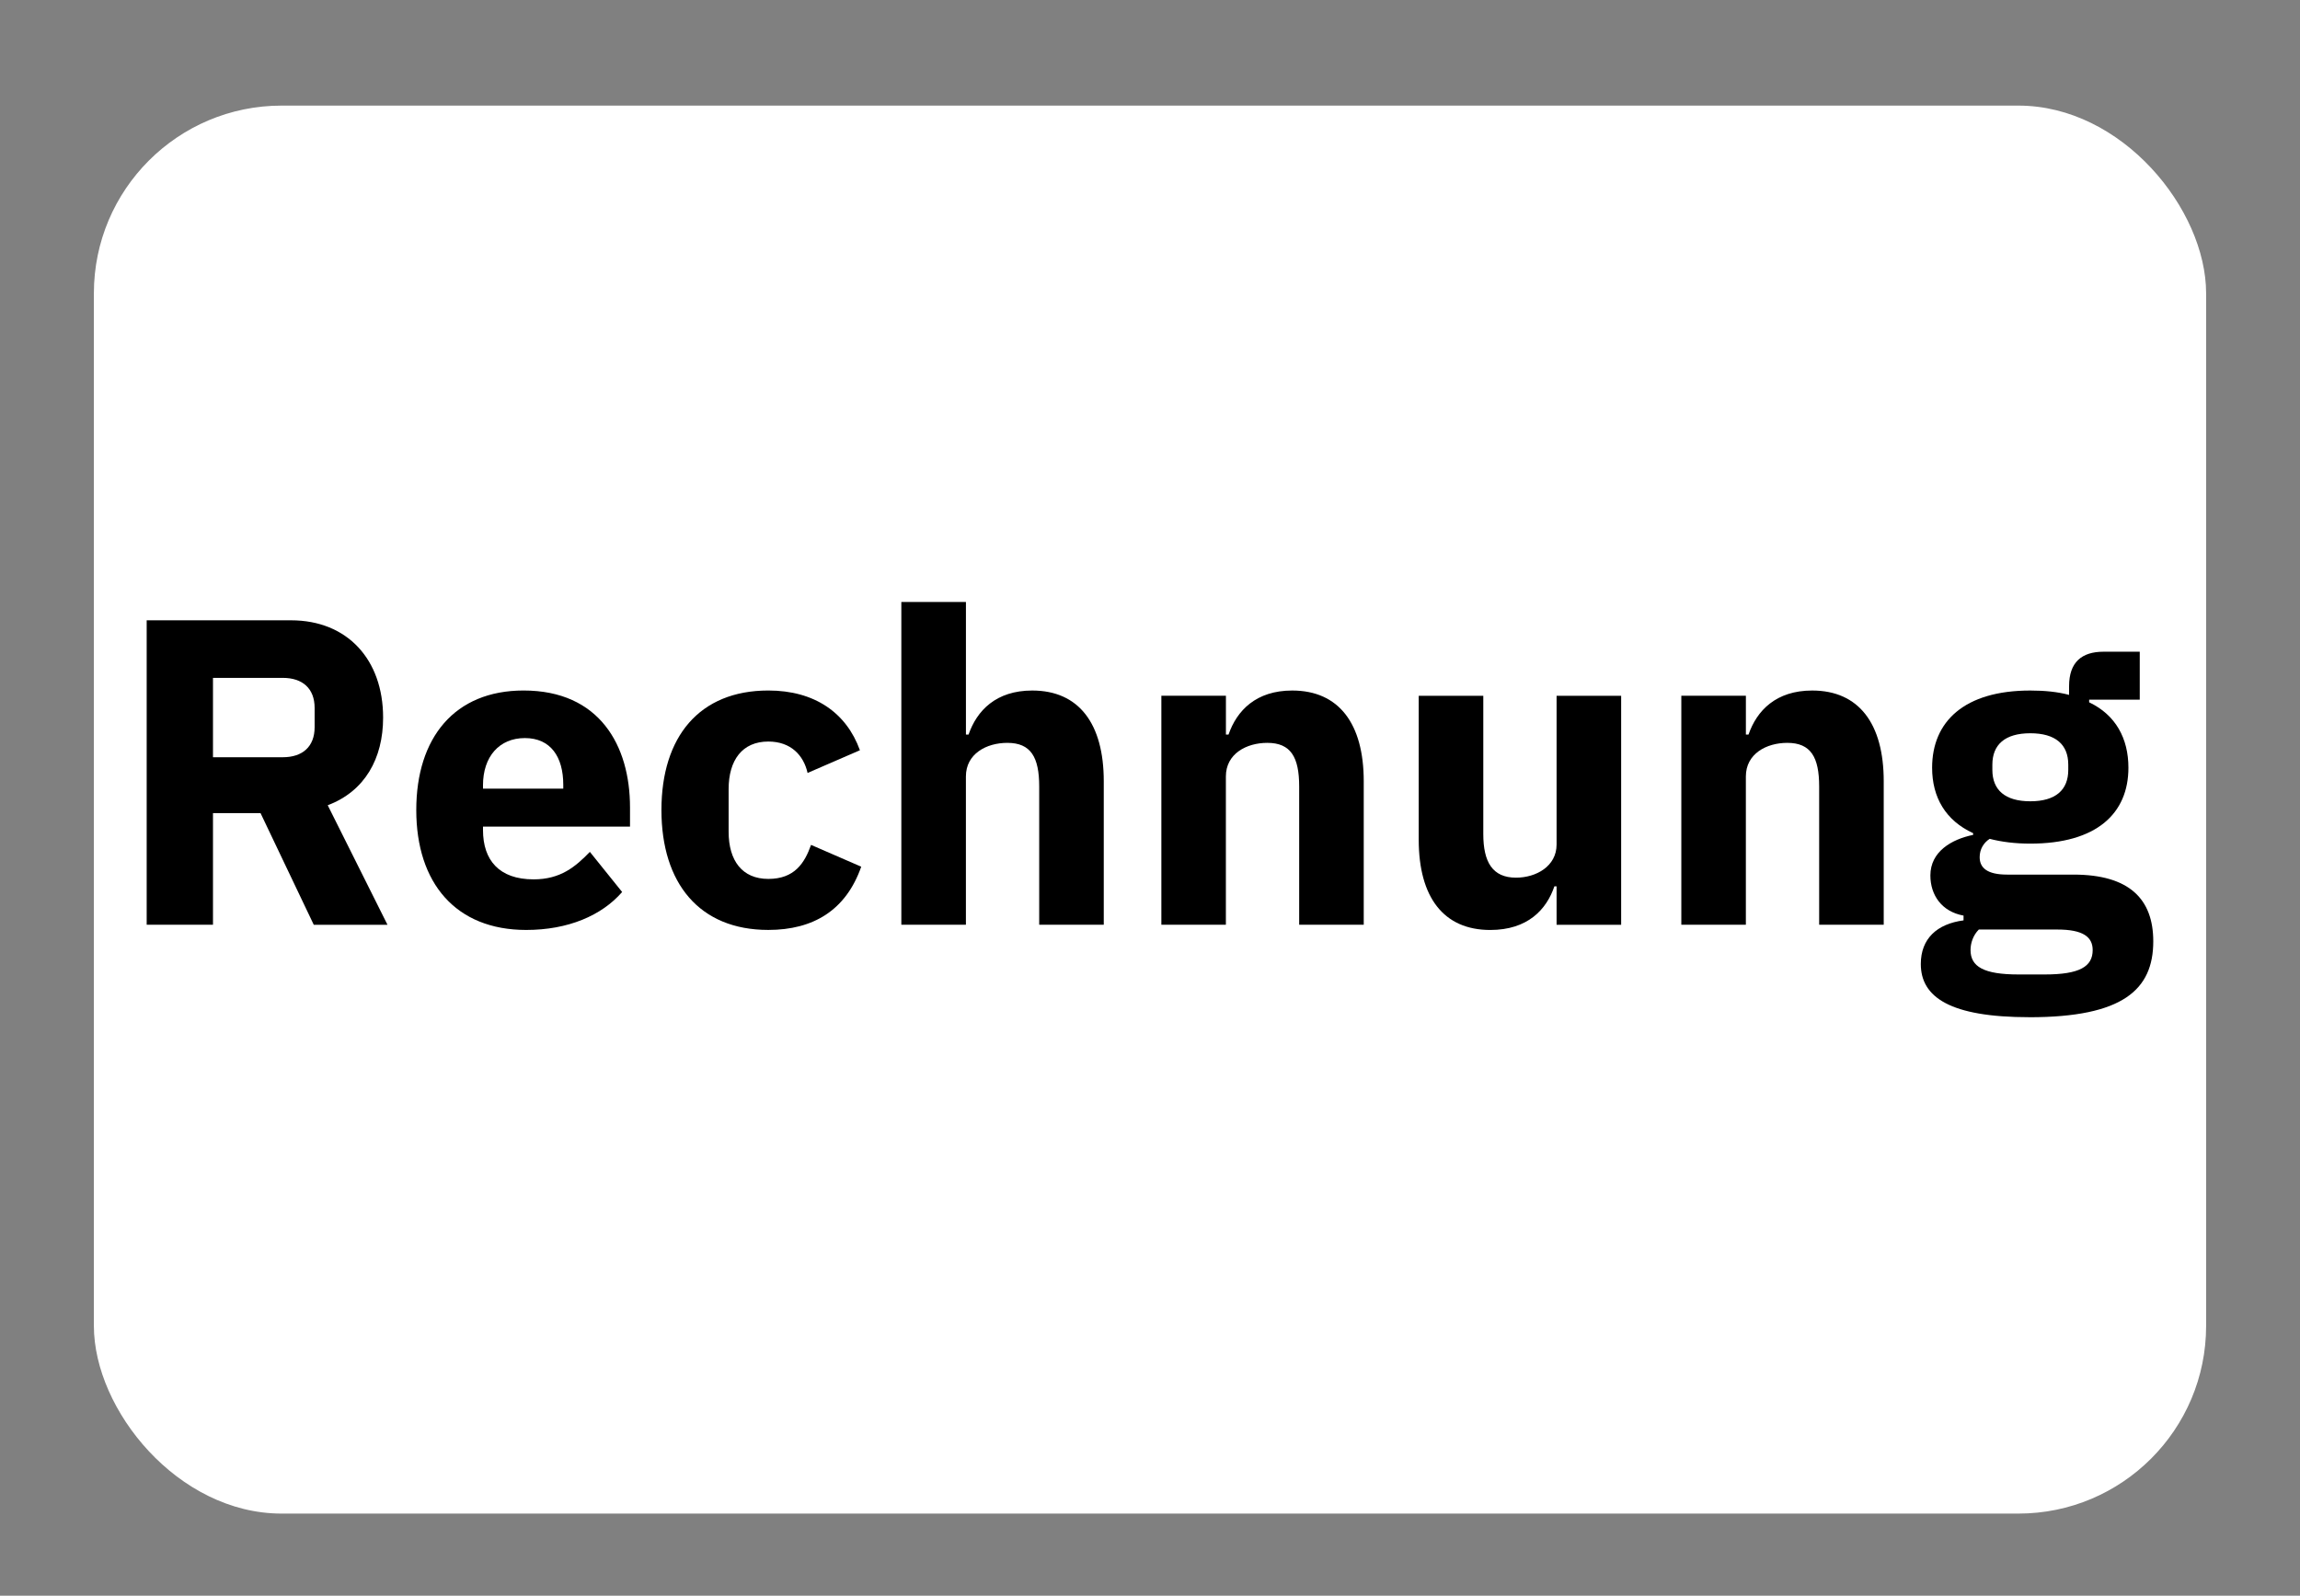
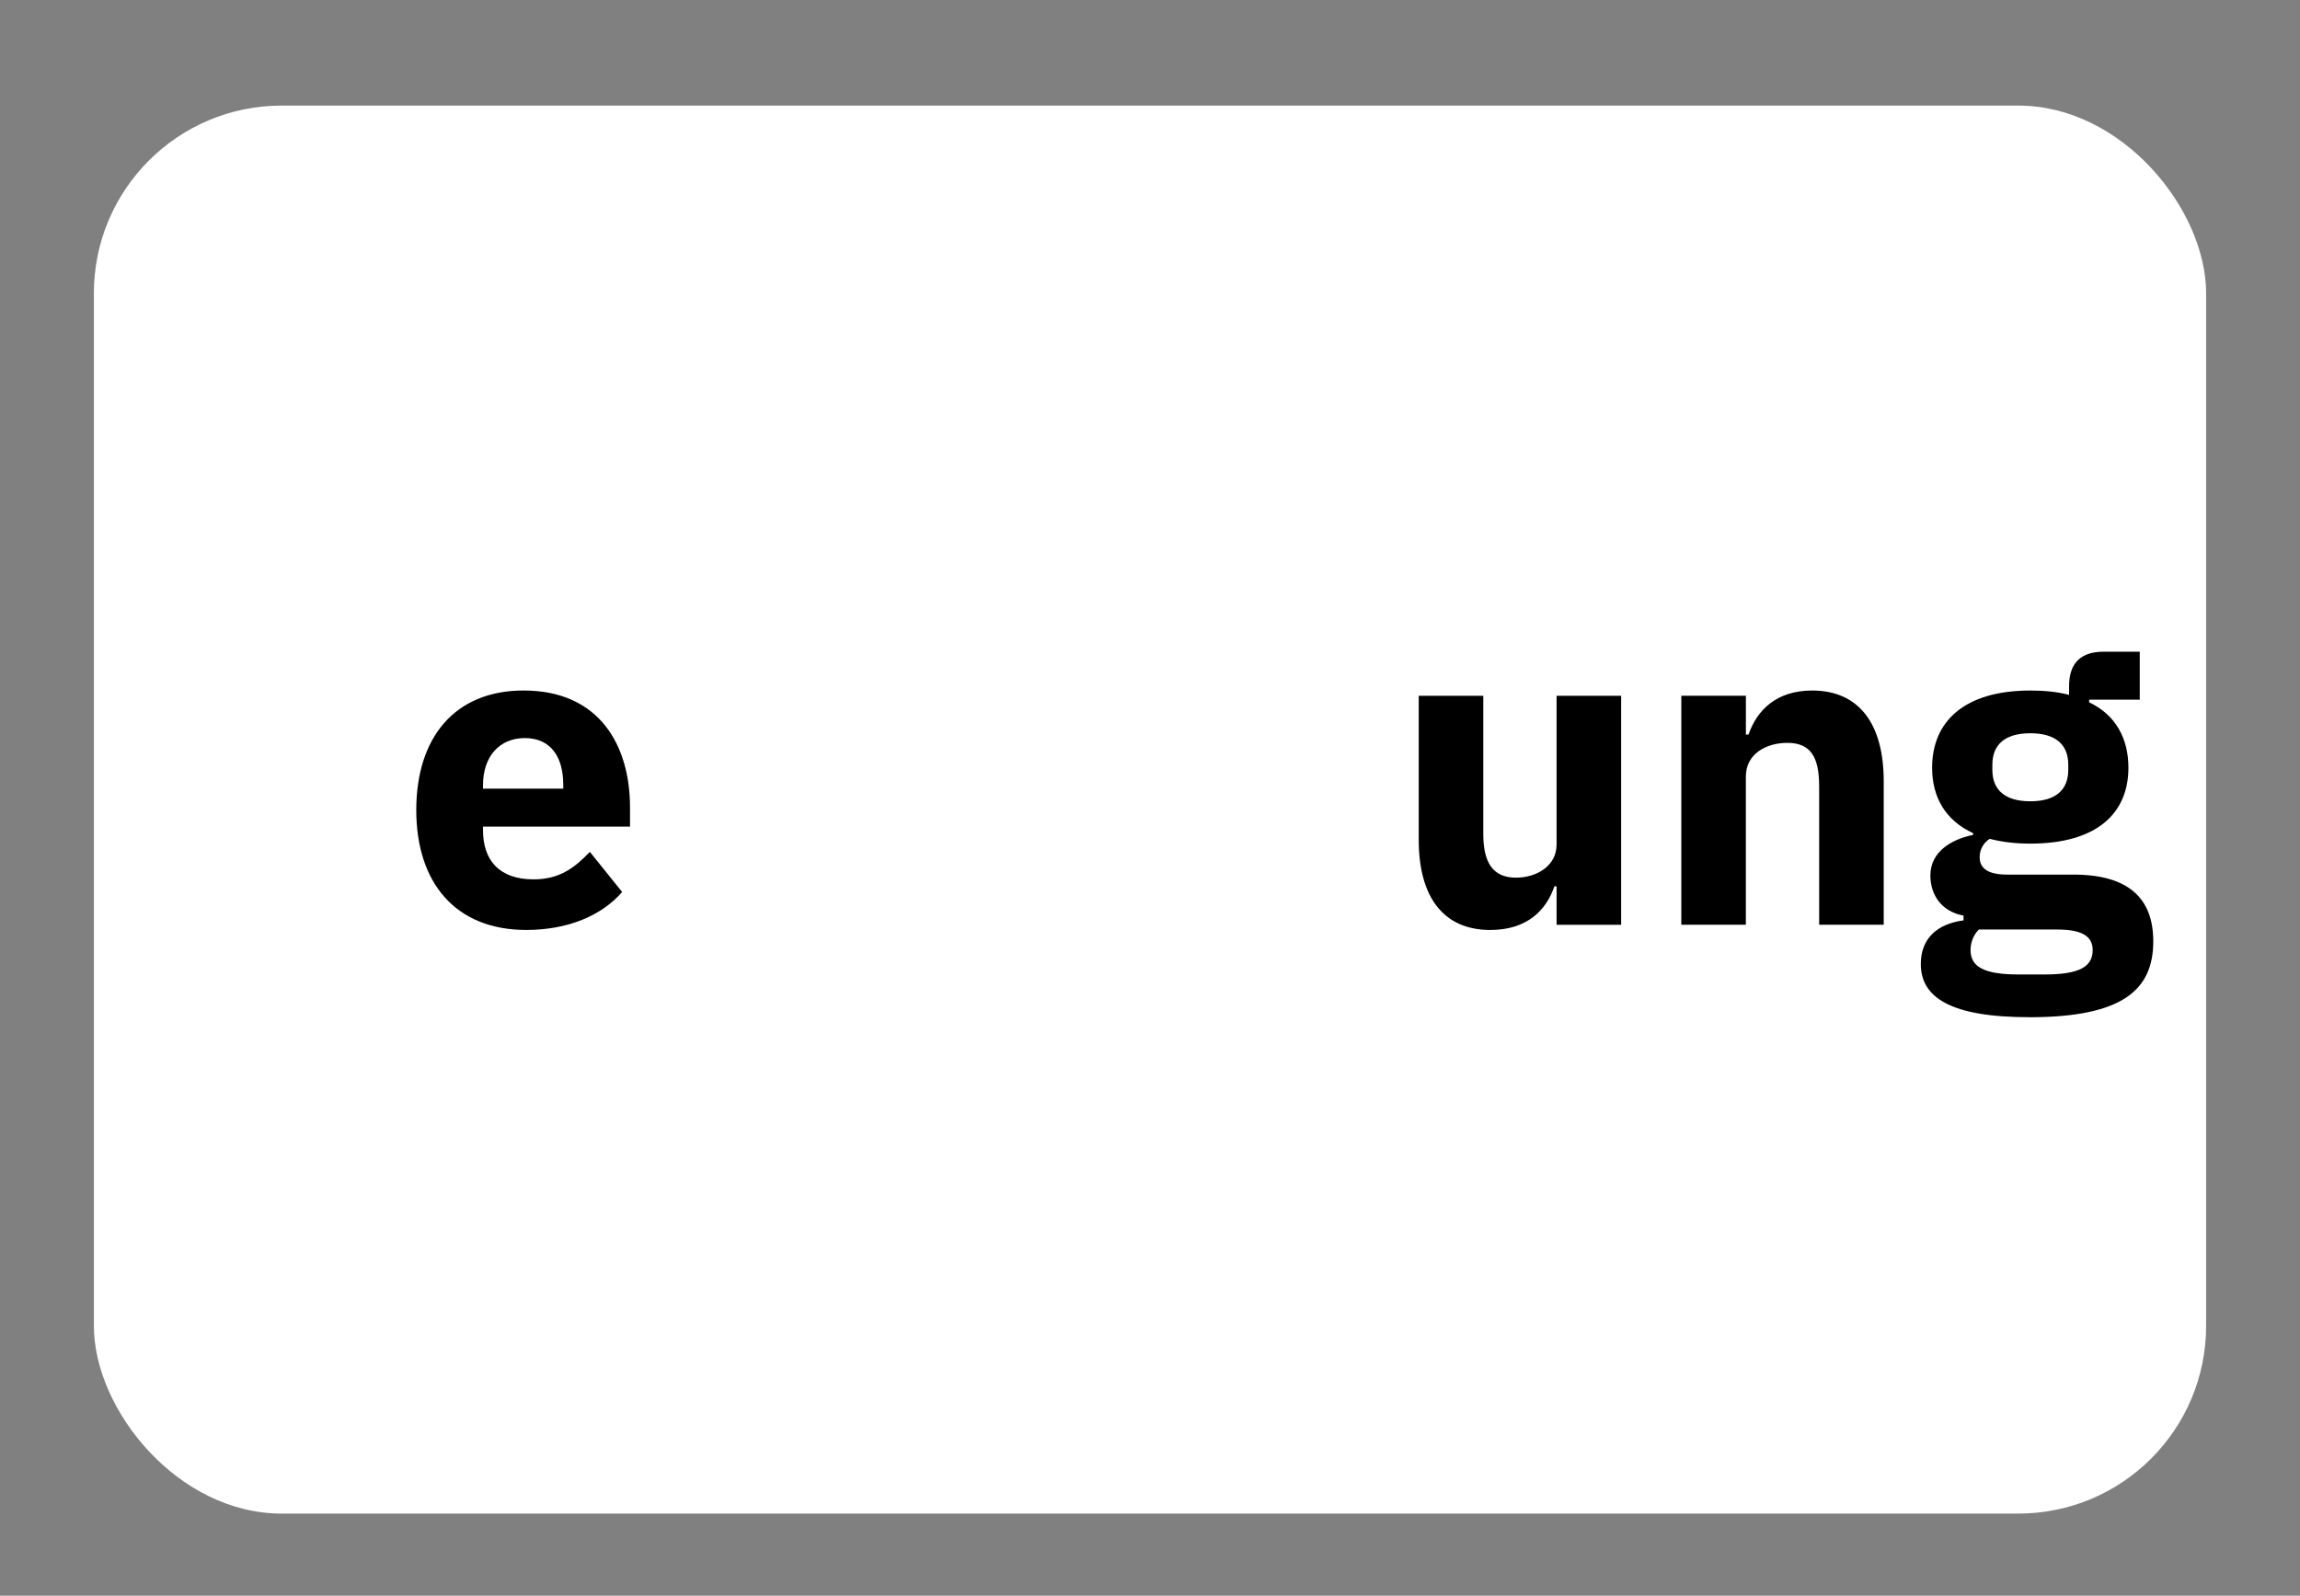
<svg xmlns="http://www.w3.org/2000/svg" id="Ebene_1" data-name="Ebene 1" viewBox="0 0 980 680">
  <rect x="0" y="0" width="980" height="680" fill="#808080" stroke="none" />
  <defs>
    <style>
      .cls-1 {
        fill: #fff;
      }
    </style>
  </defs>
  <rect id="path-1" class="cls-1" x="40" y="45" width="900" height="600" rx="80" ry="80" />
  <g>
-     <path d="M90.75,394.07h-28.25v-129.73h61.52c23.98,0,39.22,16.73,39.22,41.45,0,17.47-7.81,31.41-23.6,37.36l25.46,50.93h-31.41l-22.68-47.58h-20.26v47.58ZM120.49,322.69c8.37,0,13.57-4.46,13.57-12.82v-8.18c0-8.36-5.2-12.82-13.57-12.82h-29.74v33.83h29.74Z" />
    <path d="M177.37,345.18c0-30.85,16.35-50.93,45.72-50.93,32.34,0,45.35,23.42,45.35,49.81v8.18h-62.64v1.49c0,12.82,6.88,21,21.56,21,11.52,0,17.84-5.39,23.98-11.71l13.75,17.1c-8.73,10.04-23.05,16.17-40.89,16.17-29.92,0-46.83-19.89-46.83-51.11ZM205.8,334.59v1.49h34.2v-1.67c0-11.9-5.39-19.89-16.36-19.89s-17.84,7.99-17.84,20.07Z" />
-     <path d="M281.83,345.18c0-31.22,16.17-50.93,45.54-50.93,19.7,0,33.27,9.48,39.03,25.46l-22.3,9.67c-1.67-7.44-7.06-13.38-16.73-13.38-11.15,0-16.91,7.99-16.91,20.26v18.21c0,12.27,5.76,20.07,16.91,20.07s15.43-6.69,18.21-14.5l21.38,9.29c-6.51,18.59-20.45,26.95-39.59,26.95-29.37,0-45.54-19.89-45.54-51.11Z" />
-     <path d="M384.06,256.53h27.51v56.5h1.12c3.53-10.22,11.71-18.77,27.13-18.77,19.89,0,30.48,14.13,30.48,38.66v61.15h-27.51v-58.92c0-12.45-3.53-18.59-13.57-18.59-8.92,0-17.66,4.65-17.66,14.31v63.19h-27.51v-137.54Z" />
-     <path d="M494.84,394.07v-97.58h27.51v16.54h1.11c3.53-10.22,11.71-18.77,27.13-18.77,19.89,0,30.48,14.13,30.48,38.66v61.15h-27.51v-58.92c0-12.45-3.53-18.59-13.57-18.59-8.92,0-17.66,4.65-17.66,14.31v63.19h-27.51Z" />
    <path d="M663.23,377.71h-.93c-3.34,9.85-11.34,18.59-27.32,18.59-19.89,0-30.48-13.94-30.48-38.47v-61.33h27.51v58.92c0,11.9,3.9,18.59,13.94,18.59,8.55,0,17.29-4.83,17.29-14.12v-63.38h27.51v97.58h-27.51v-16.36Z" />
    <path d="M716.39,394.07v-97.58h27.51v16.54h1.12c3.53-10.22,11.71-18.77,27.13-18.77,19.89,0,30.48,14.13,30.48,38.66v61.15h-27.51v-58.92c0-12.45-3.53-18.59-13.57-18.59-8.92,0-17.66,4.65-17.66,14.31v63.19h-27.51Z" />
    <path d="M864.71,433.47c-33.83,0-46.28-8.55-46.28-22.67,0-10.78,6.88-17.1,18.21-18.59v-2.04c-9.29-1.67-14.13-8.74-14.13-17.1,0-10.22,9.11-15.43,18.21-17.29v-.74c-11.71-5.39-17.47-15.24-17.47-27.88,0-19.7,13.75-32.9,41.82-32.9,6.13,0,11.71.56,16.54,1.86v-3.72c0-10.22,5.39-14.68,14.68-14.68h15.43v20.44h-21.56v1.12c11.34,5.39,16.73,15.43,16.73,27.88,0,19.51-13.57,32.34-41.82,32.34-6.5,0-12.27-.74-17.29-2.04-2.6,1.67-4.27,4.46-4.27,7.81,0,4.65,3.34,7.43,11.71,7.43h28.25c23.79,0,34.01,10.41,34.01,28.44,0,20.63-13.01,32.34-52.79,32.34ZM876.61,396.11h-33.46c-2.42,2.42-3.53,5.76-3.53,8.74,0,7.06,5.58,10.41,20.45,10.41h11.15c14.87,0,20.44-3.34,20.44-10.41,0-5.58-4.09-8.74-15.05-8.74ZM881.26,328.08v-2.23c0-8.55-5.39-13.38-16.17-13.38s-16.17,4.83-16.17,13.38v2.23c0,8.55,5.39,13.38,16.17,13.38s16.17-4.83,16.17-13.38Z" />
  </g>
</svg>